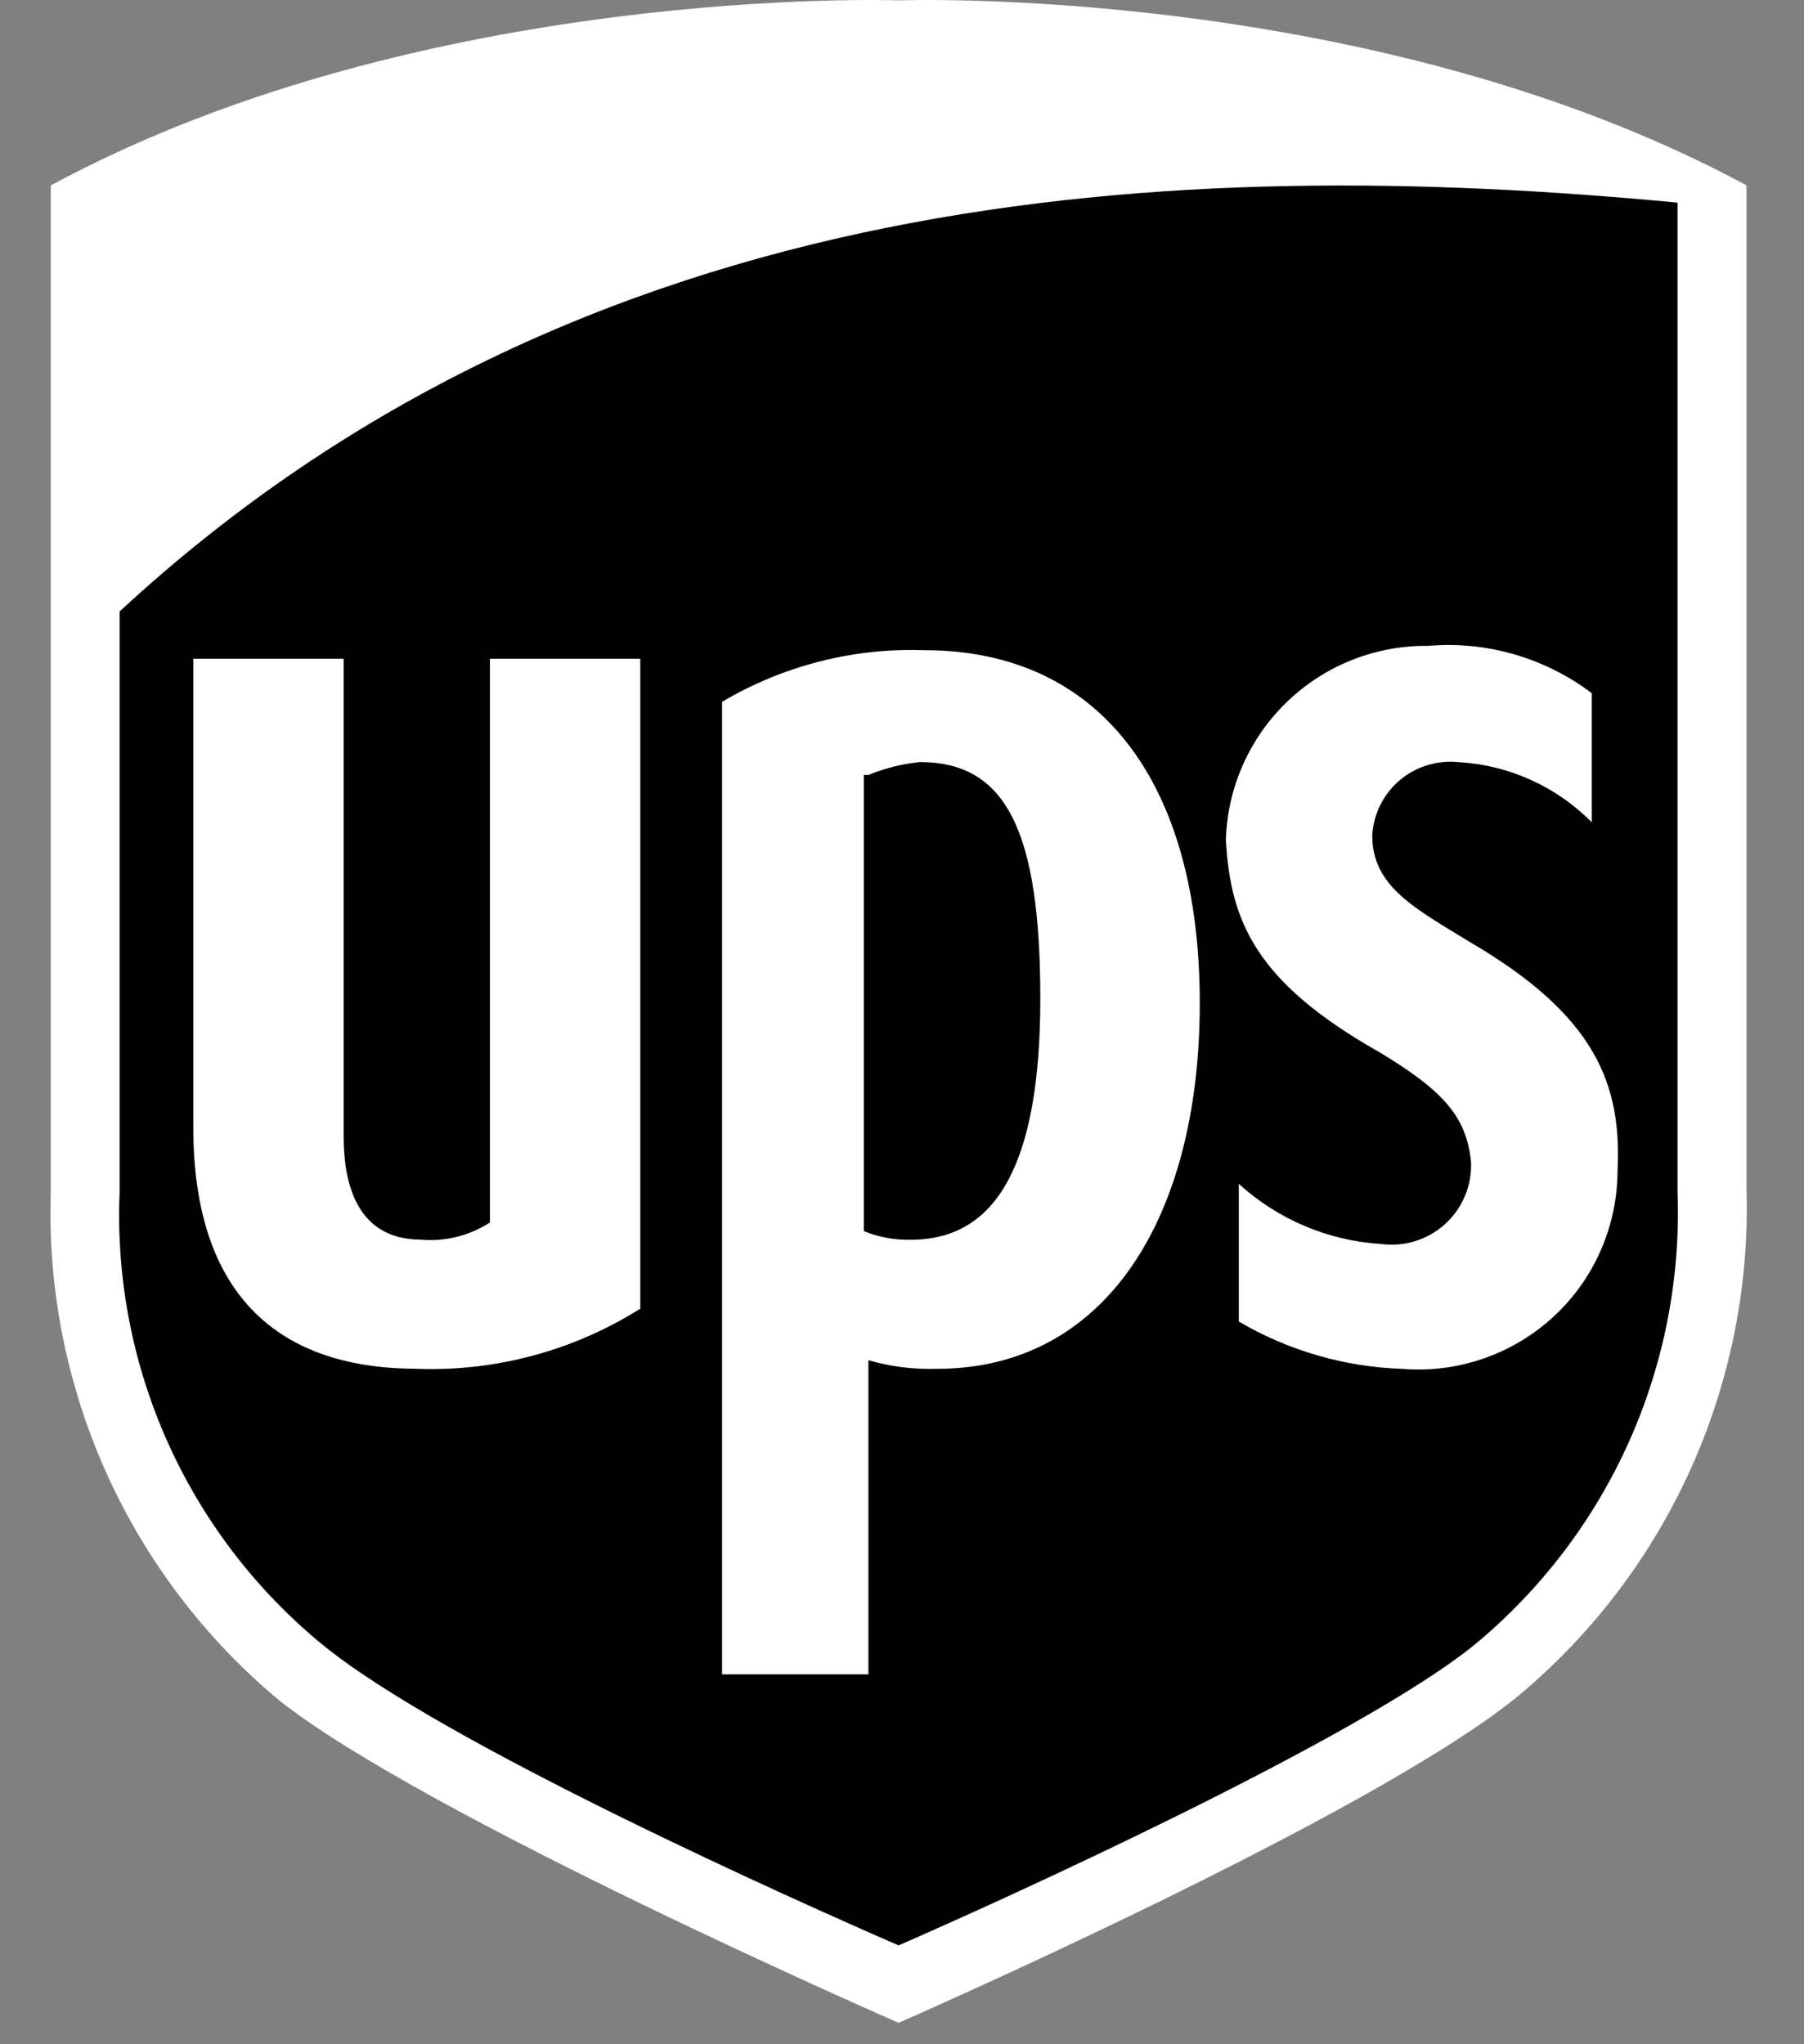
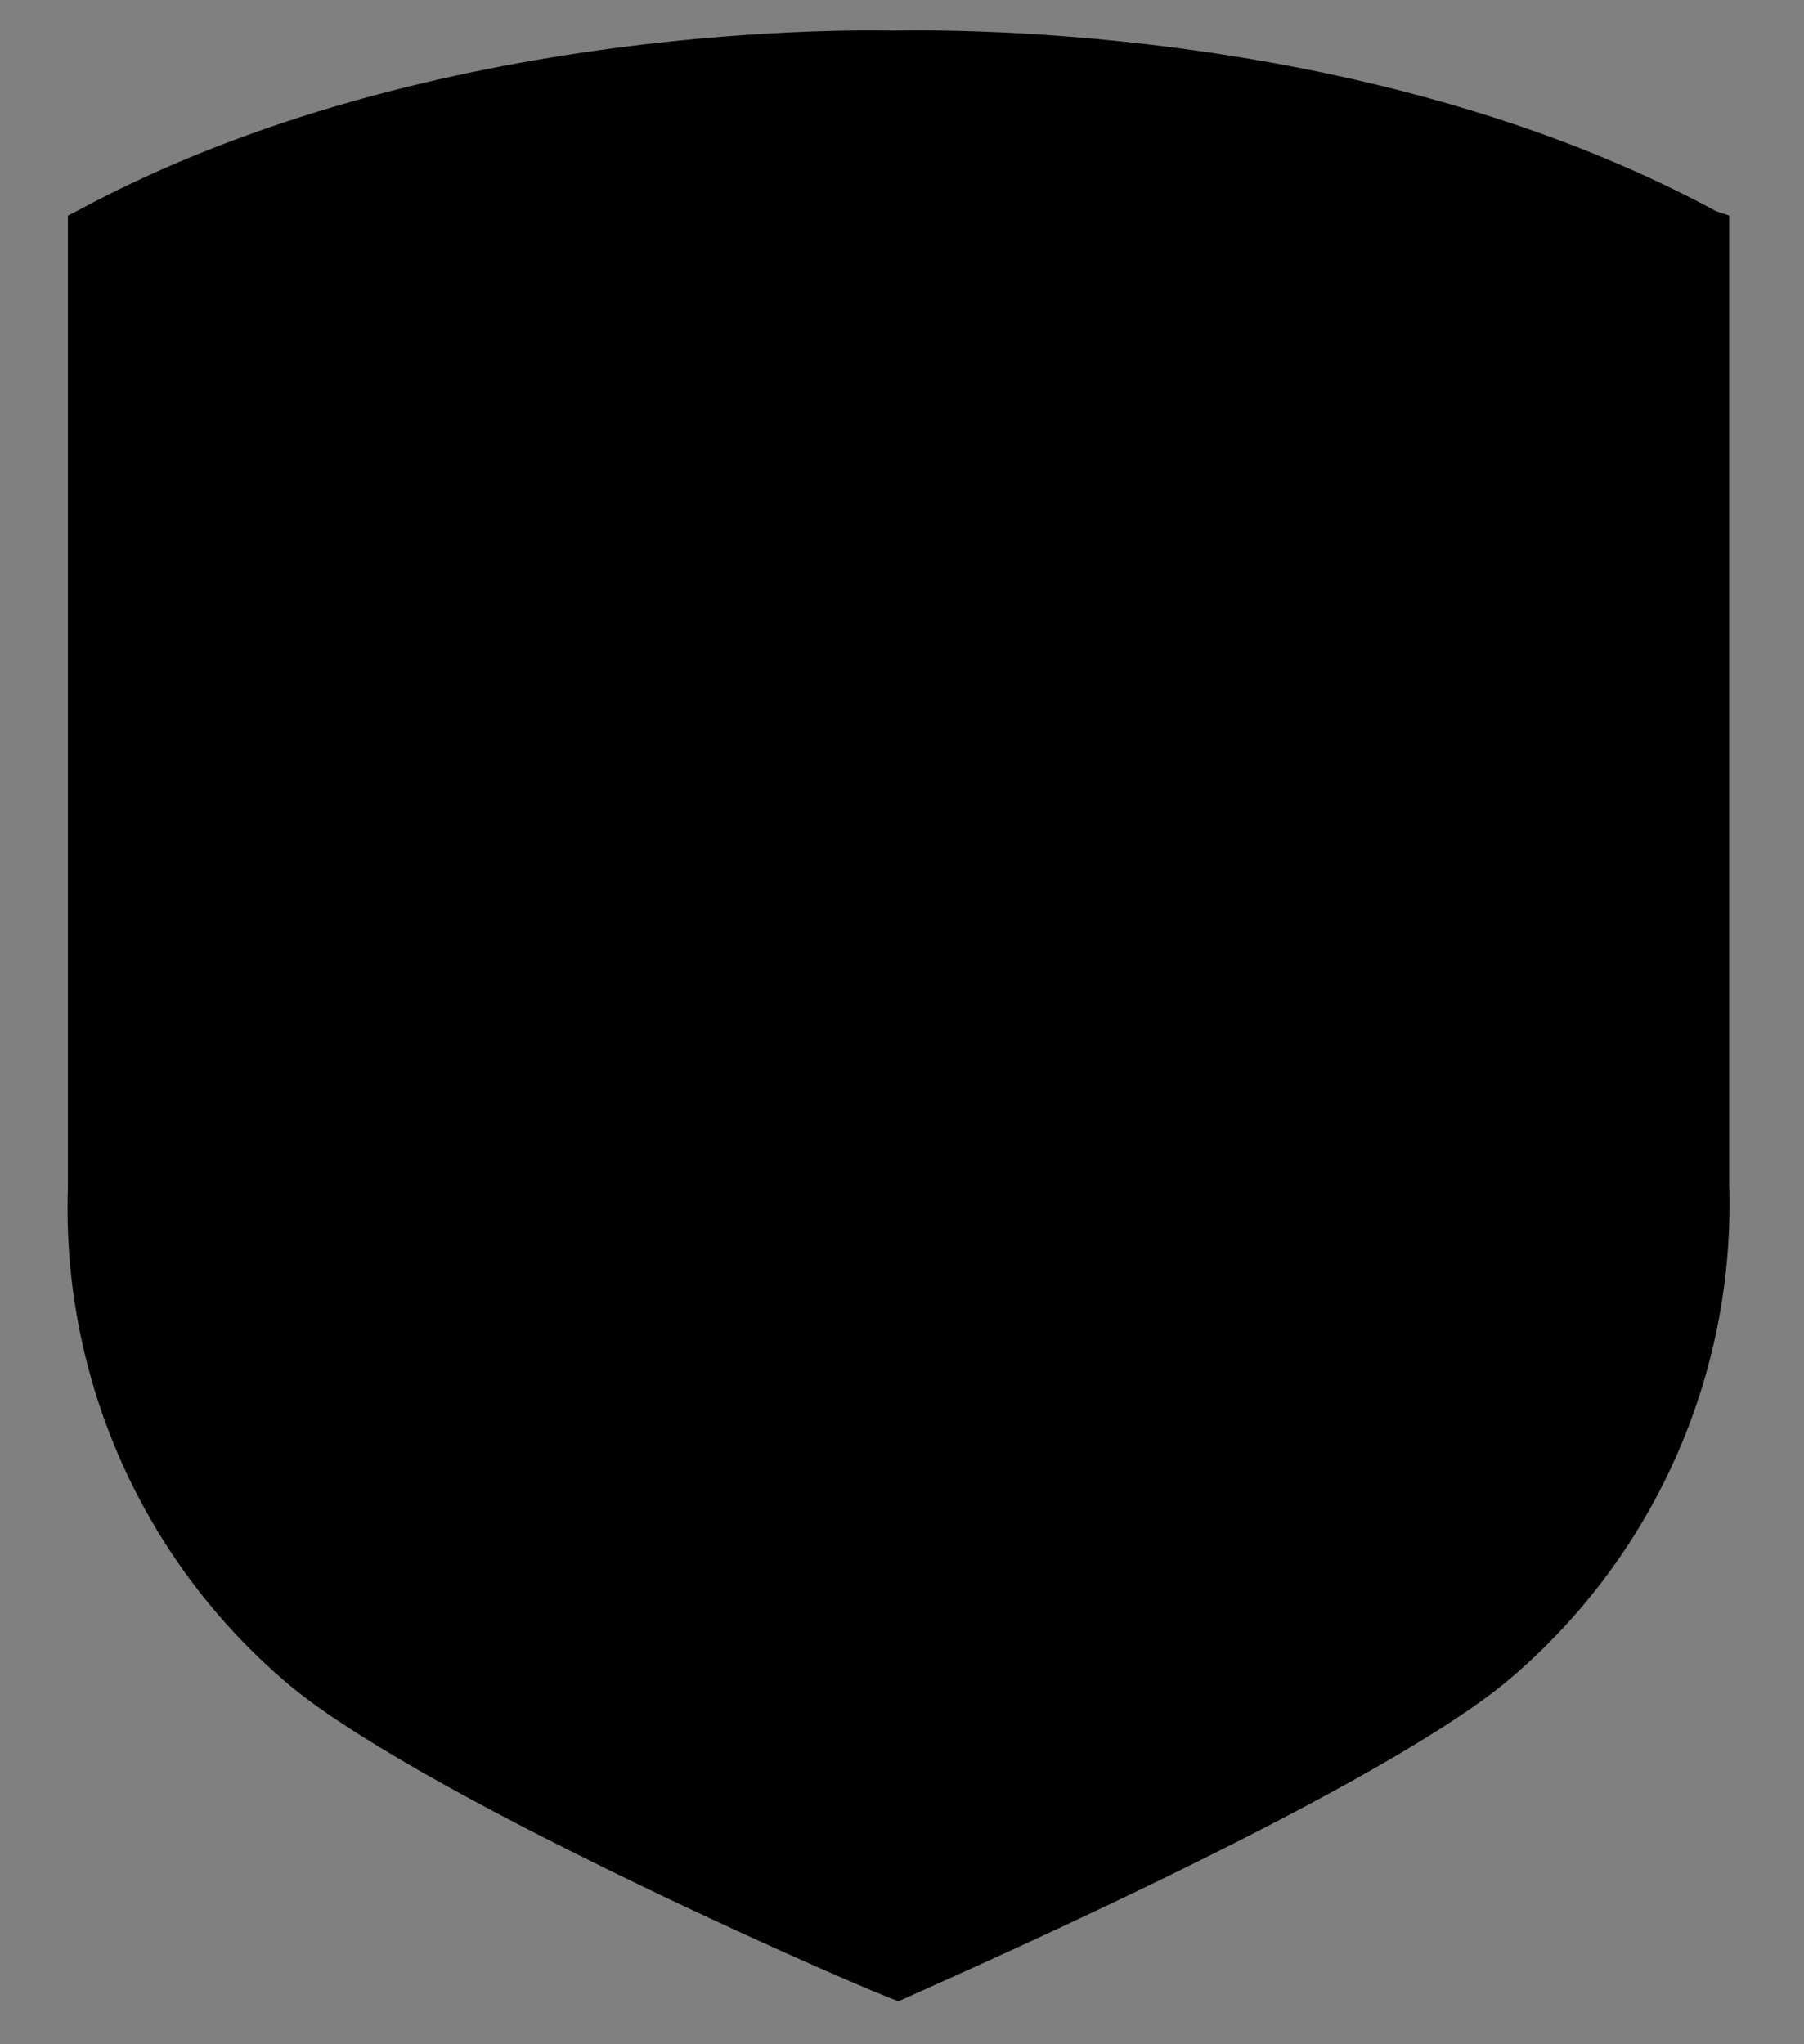
<svg xmlns="http://www.w3.org/2000/svg" fill="none" height="34" viewBox="0 0 30 34" width="30">
  <rect x="0" y="0" width="30" height="34" fill="#808080" stroke="none" />
  <path d="m14.943 33.286c.286-.143 7.729-3.364 10.091-5.3 1.211-1.009 2.176-2.281 2.821-3.719.645-1.438.953-3.005.901-4.581v-16.1l-.215-.072c-5.94-3.221-13.312-3.006-13.67-3.006-.286 0-7.658-.215-13.6 3.006l-.142.072v16.173c-.052 1.575.256 3.142.901 4.581.645 1.438 1.61 2.711 2.821 3.719 2.362 1.932 9.8 5.153 10.091 5.225" fill="#000" />
  <g fill="#fff">
-     <path d="m14.944 33.644s-7.873-3.436-10.307-5.368c-1.232-1.027-2.214-2.322-2.871-3.785-.657-1.463-.973-3.057-.922-4.66v-16.747c6.227-3.364 14.1-3.078 14.1-3.078s7.873-.286 14.1 3.077v16.676c.05 1.603-.265 3.197-.922 4.66s-1.639 2.758-2.871 3.785c-2.433 2-10.306 5.439-10.306 5.439zm-12.955-13.813c-.059 1.427.214 2.849.798 4.153.584 1.304 1.462 2.455 2.566 3.362 2 1.646 7.944 4.294 9.59 5.01 1.646-.716 7.658-3.435 9.59-5.01 1.098-.912 1.973-2.063 2.556-3.366.583-1.303.86-2.722.808-4.149v-16.461c-8.3-.787-18.179-.358-25.908 6.8z" />
-     <path d="m22.888 17.469c1.074.644 1.5 1.074 1.575 1.861.007.193-.027.385-.102.563-.075.178-.188.337-.331.467-.143.13-.313.226-.497.283-.184.057-.379.073-.57.047-.878-.055-1.711-.408-2.362-1v2.29c.827.485 1.762.756 2.72.787.455.037.913-.021 1.345-.17.432-.149.828-.385 1.164-.694.336-.309.605-.684.788-1.102s.28-.869.281-1.326c.072-1.431-.358-2.577-2.433-3.793-.93-.572-1.646-.93-1.646-1.789.01-.175.056-.347.134-.504s.188-.297.321-.41.289-.199.457-.251c.168-.052.344-.07.519-.052.838.046 1.629.403 2.219 1v-2.147c-.778-.589-1.747-.87-2.72-.787-.871-.01-1.711.322-2.34.924-.629.602-.997 1.427-1.024 2.297.072 1.36.5 2.362 2.5 3.507zm-8.447 5.154c.372.108.758.156 1.145.143 2.791 0 4.366-2.5 4.366-6.083 0-3.65-1.646-5.869-4.58-5.869-1.18-.041-2.348.257-3.364.859v16.175h2.433zm0-9.733c.274-.114.564-.186.859-.215 1.431 0 2 1.145 2 3.936 0 2.72-.716 4.008-2.147 4.008-.27.008-.538-.041-.787-.143v-7.586zm-7.515 9.876c1.313.049 2.61-.3 3.722-1v-10.809h-2.5v9.375c-.339.22-.742.321-1.145.286-1.145 0-1.288-1.073-1.288-1.718v-7.943h-2.5v7.8c0 2.648 1.288 4.008 3.722 4.008" />
-   </g>
+     </g>
</svg>